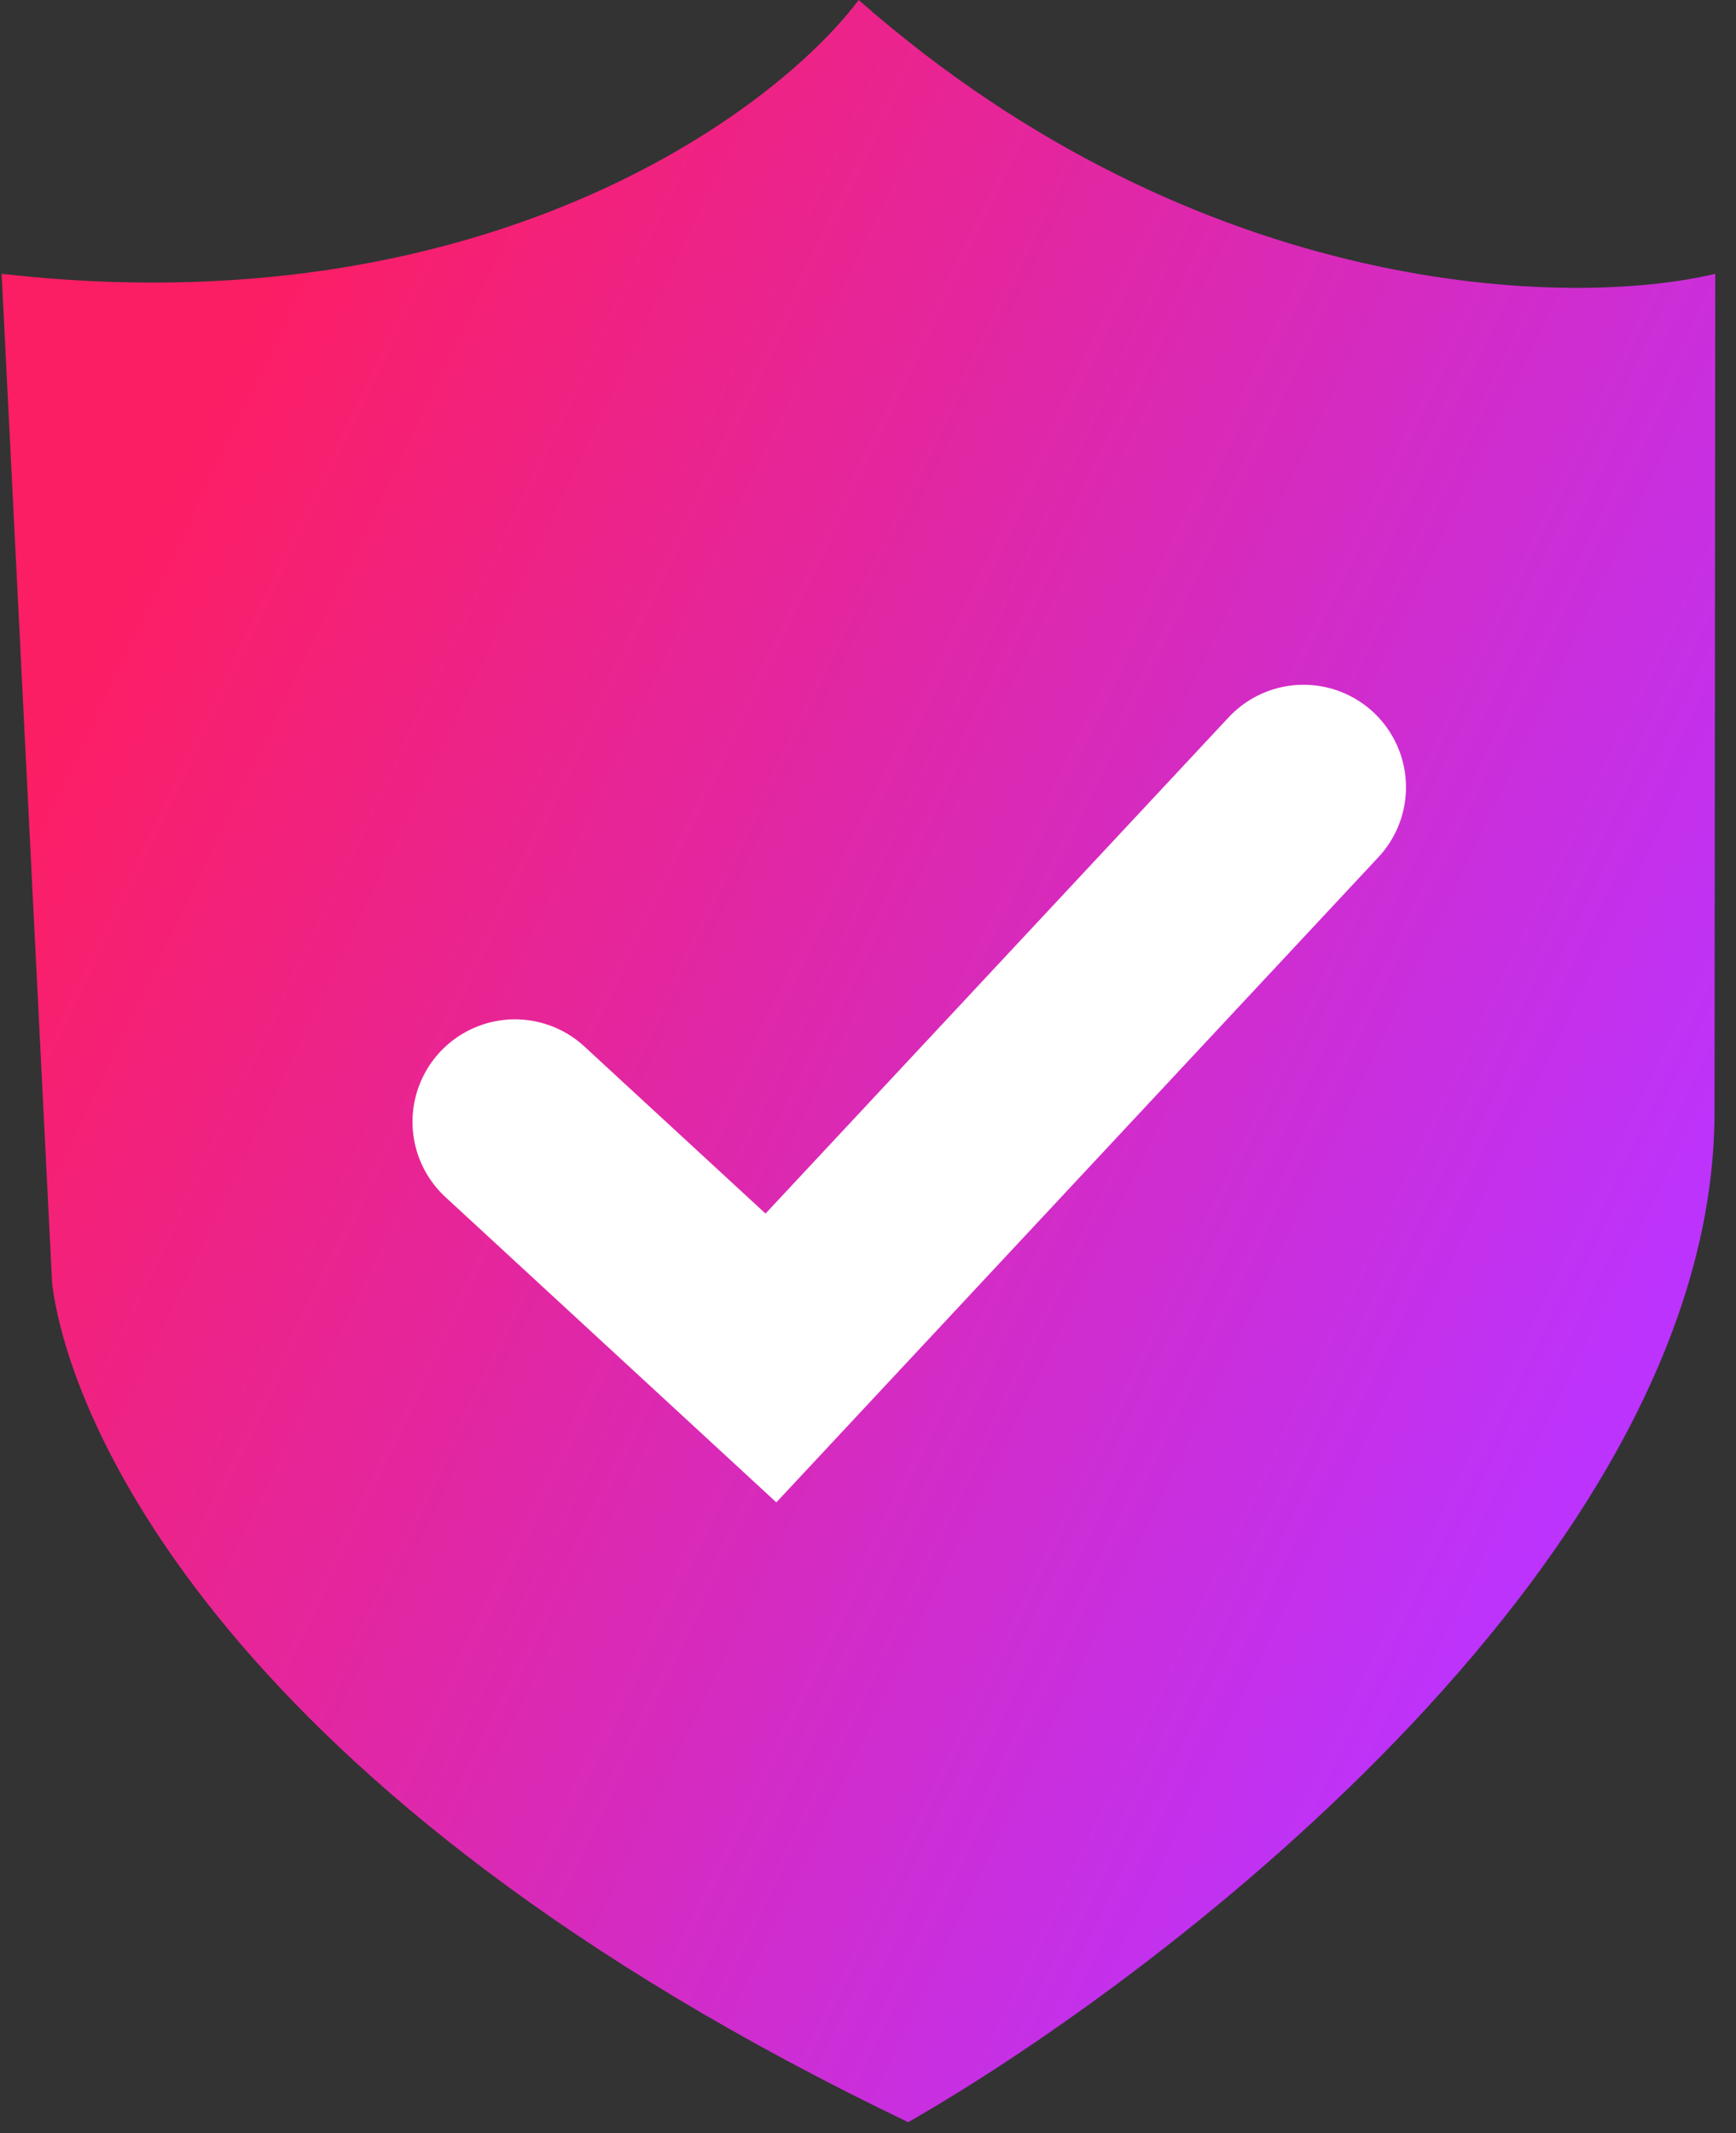
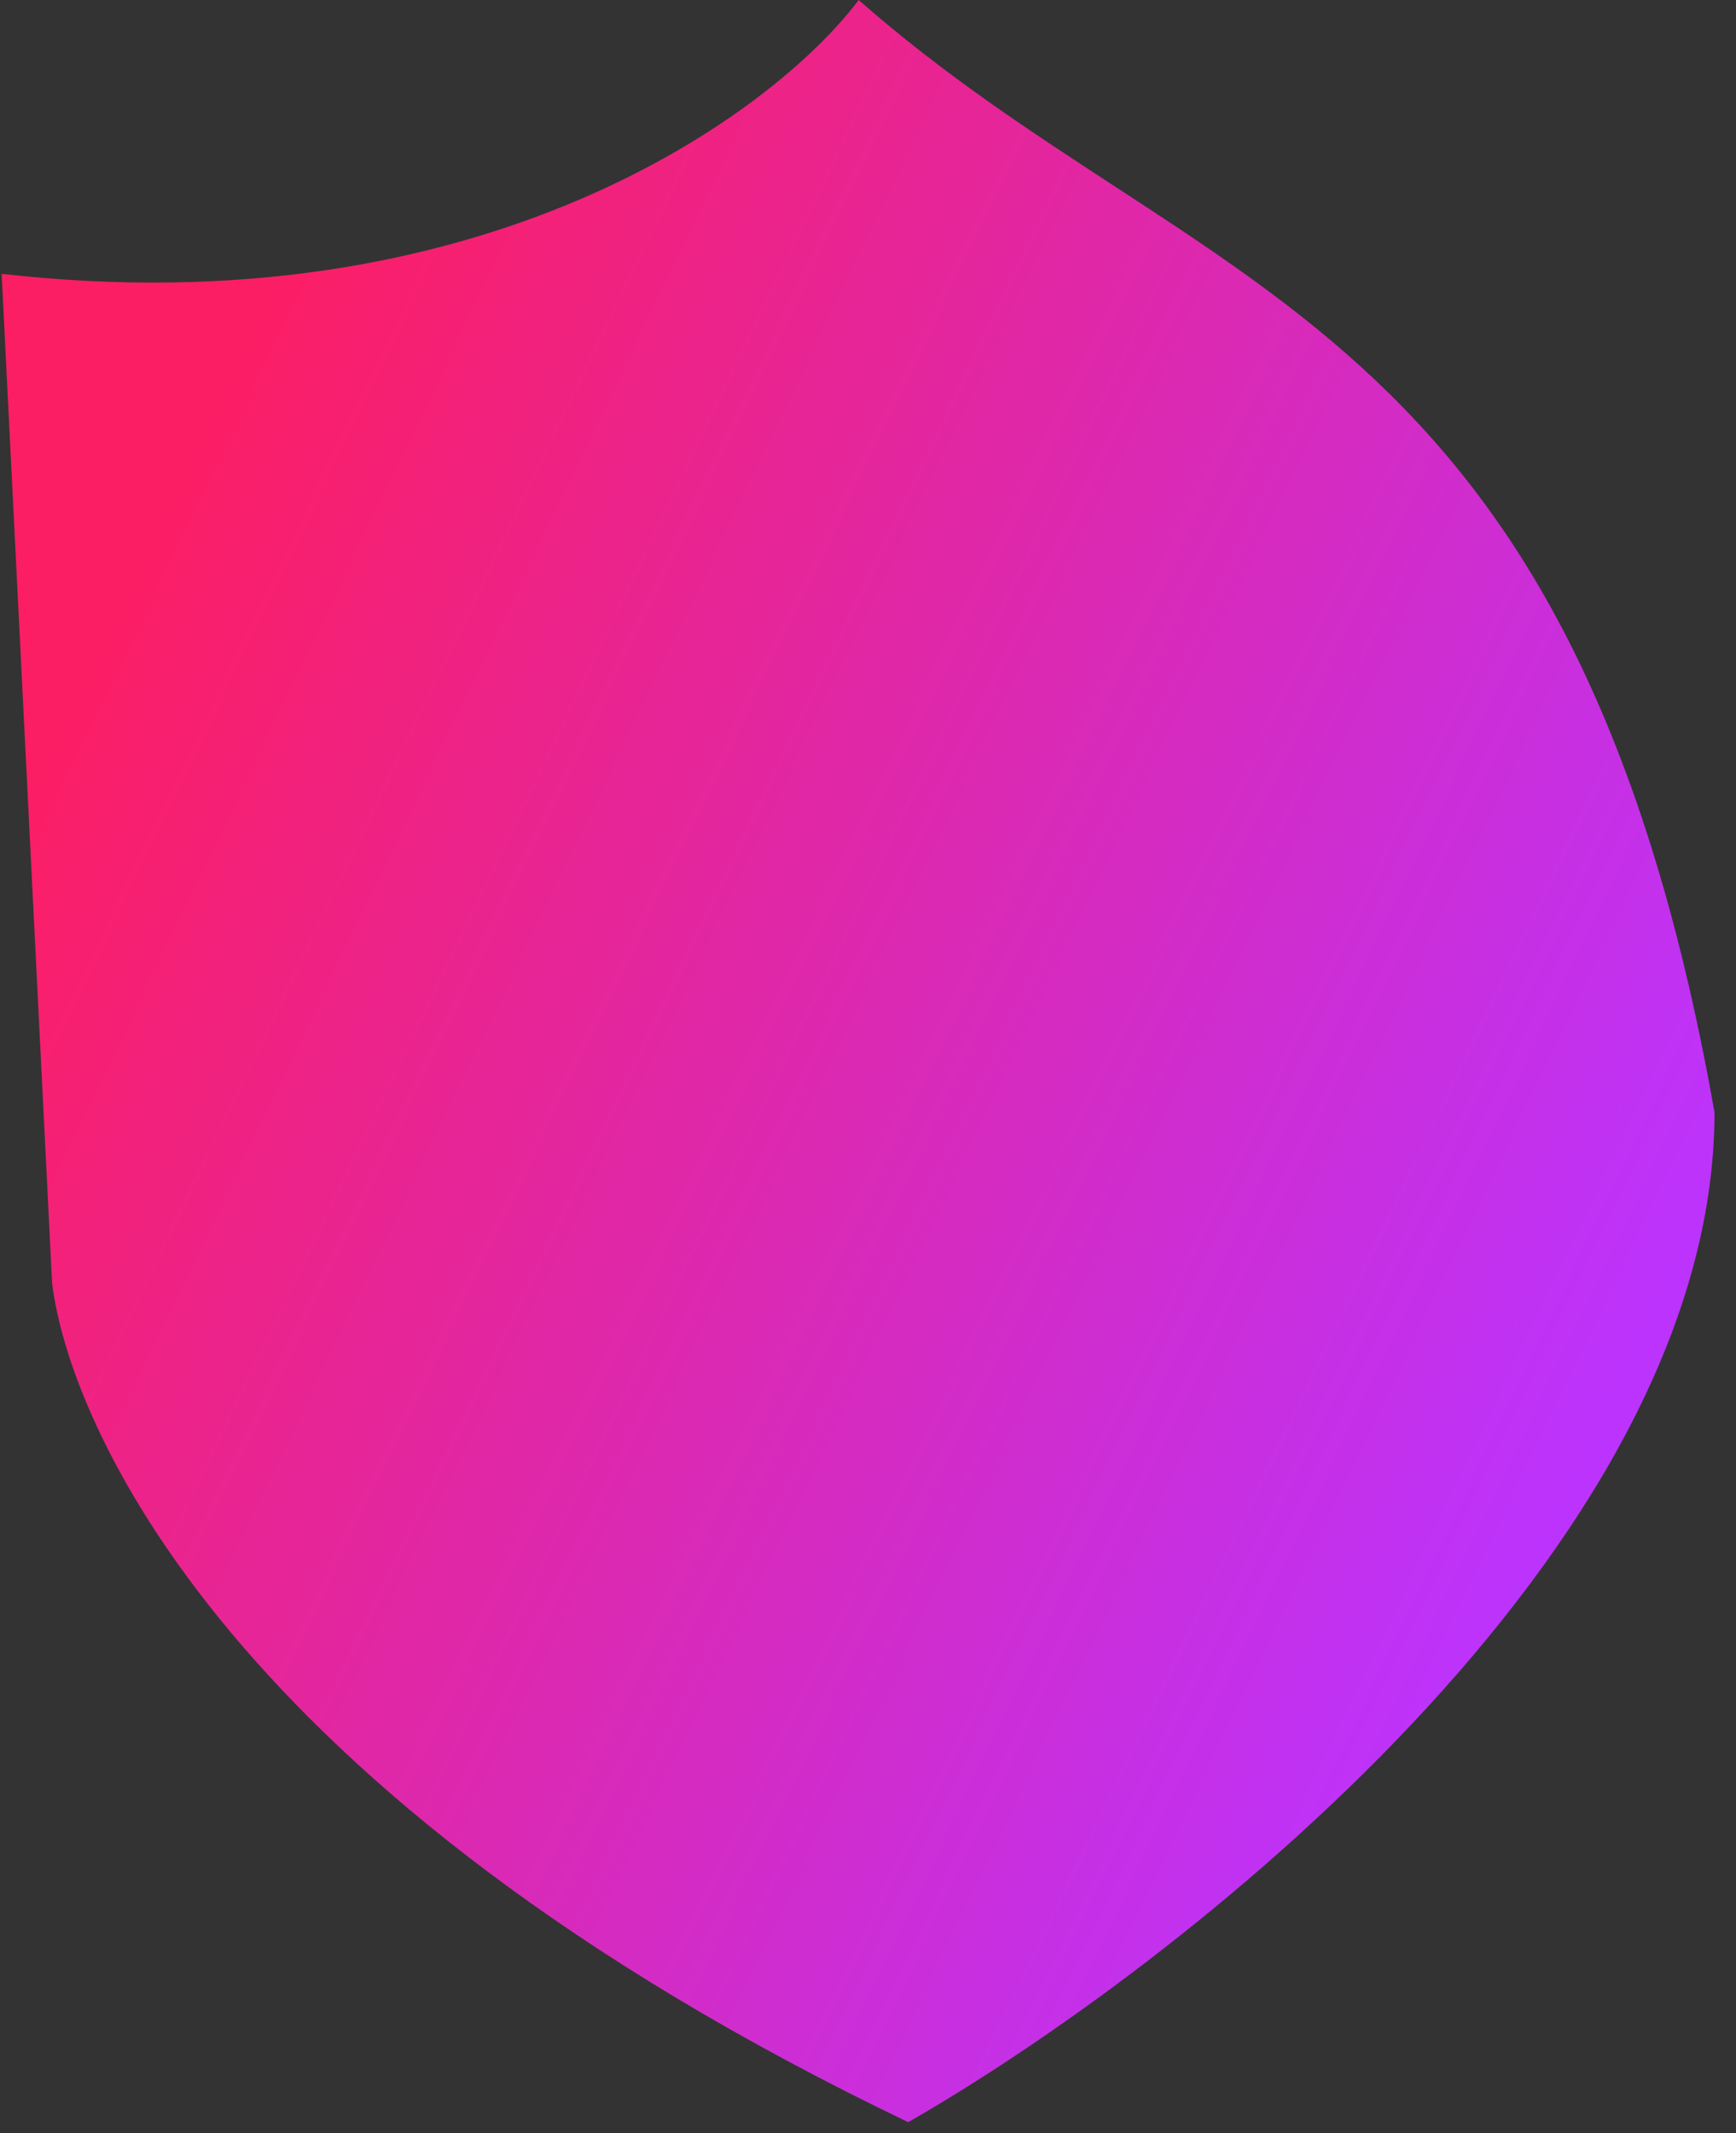
<svg xmlns="http://www.w3.org/2000/svg" width="35" height="43" viewBox="0 0 35 43" fill="none">
  <rect x="0" y="0" width="35" height="43" fill="#333333" stroke="none" />
-   <path d="M17.312 0C15.583 2.3 9.705 6.623 0.033 5.519L1.051 25.872C1.394 28.632 4.497 36.152 18.311 42.776C23.727 39.671 34.559 31.254 34.567 22.423L34.582 5.519C31.702 6.209 24.217 6.071 17.312 0Z" fill="url(#paint0_linear_1_597)" />
-   <path d="M10.382 22.612L15.543 27.372L26.281 15.868" stroke="white" stroke-width="4.131" stroke-linecap="round" />
+   <path d="M17.312 0C15.583 2.3 9.705 6.623 0.033 5.519L1.051 25.872C1.394 28.632 4.497 36.152 18.311 42.776C23.727 39.671 34.559 31.254 34.567 22.423C31.702 6.209 24.217 6.071 17.312 0Z" fill="url(#paint0_linear_1_597)" />
  <defs>
    <linearGradient id="paint0_linear_1_597" x1="2.031" y1="12.355" x2="33.008" y2="27.255" gradientUnits="userSpaceOnUse">
      <stop stop-color="#FC1E64" />
      <stop offset="1" stop-color="#BC33FD" />
    </linearGradient>
  </defs>
</svg>